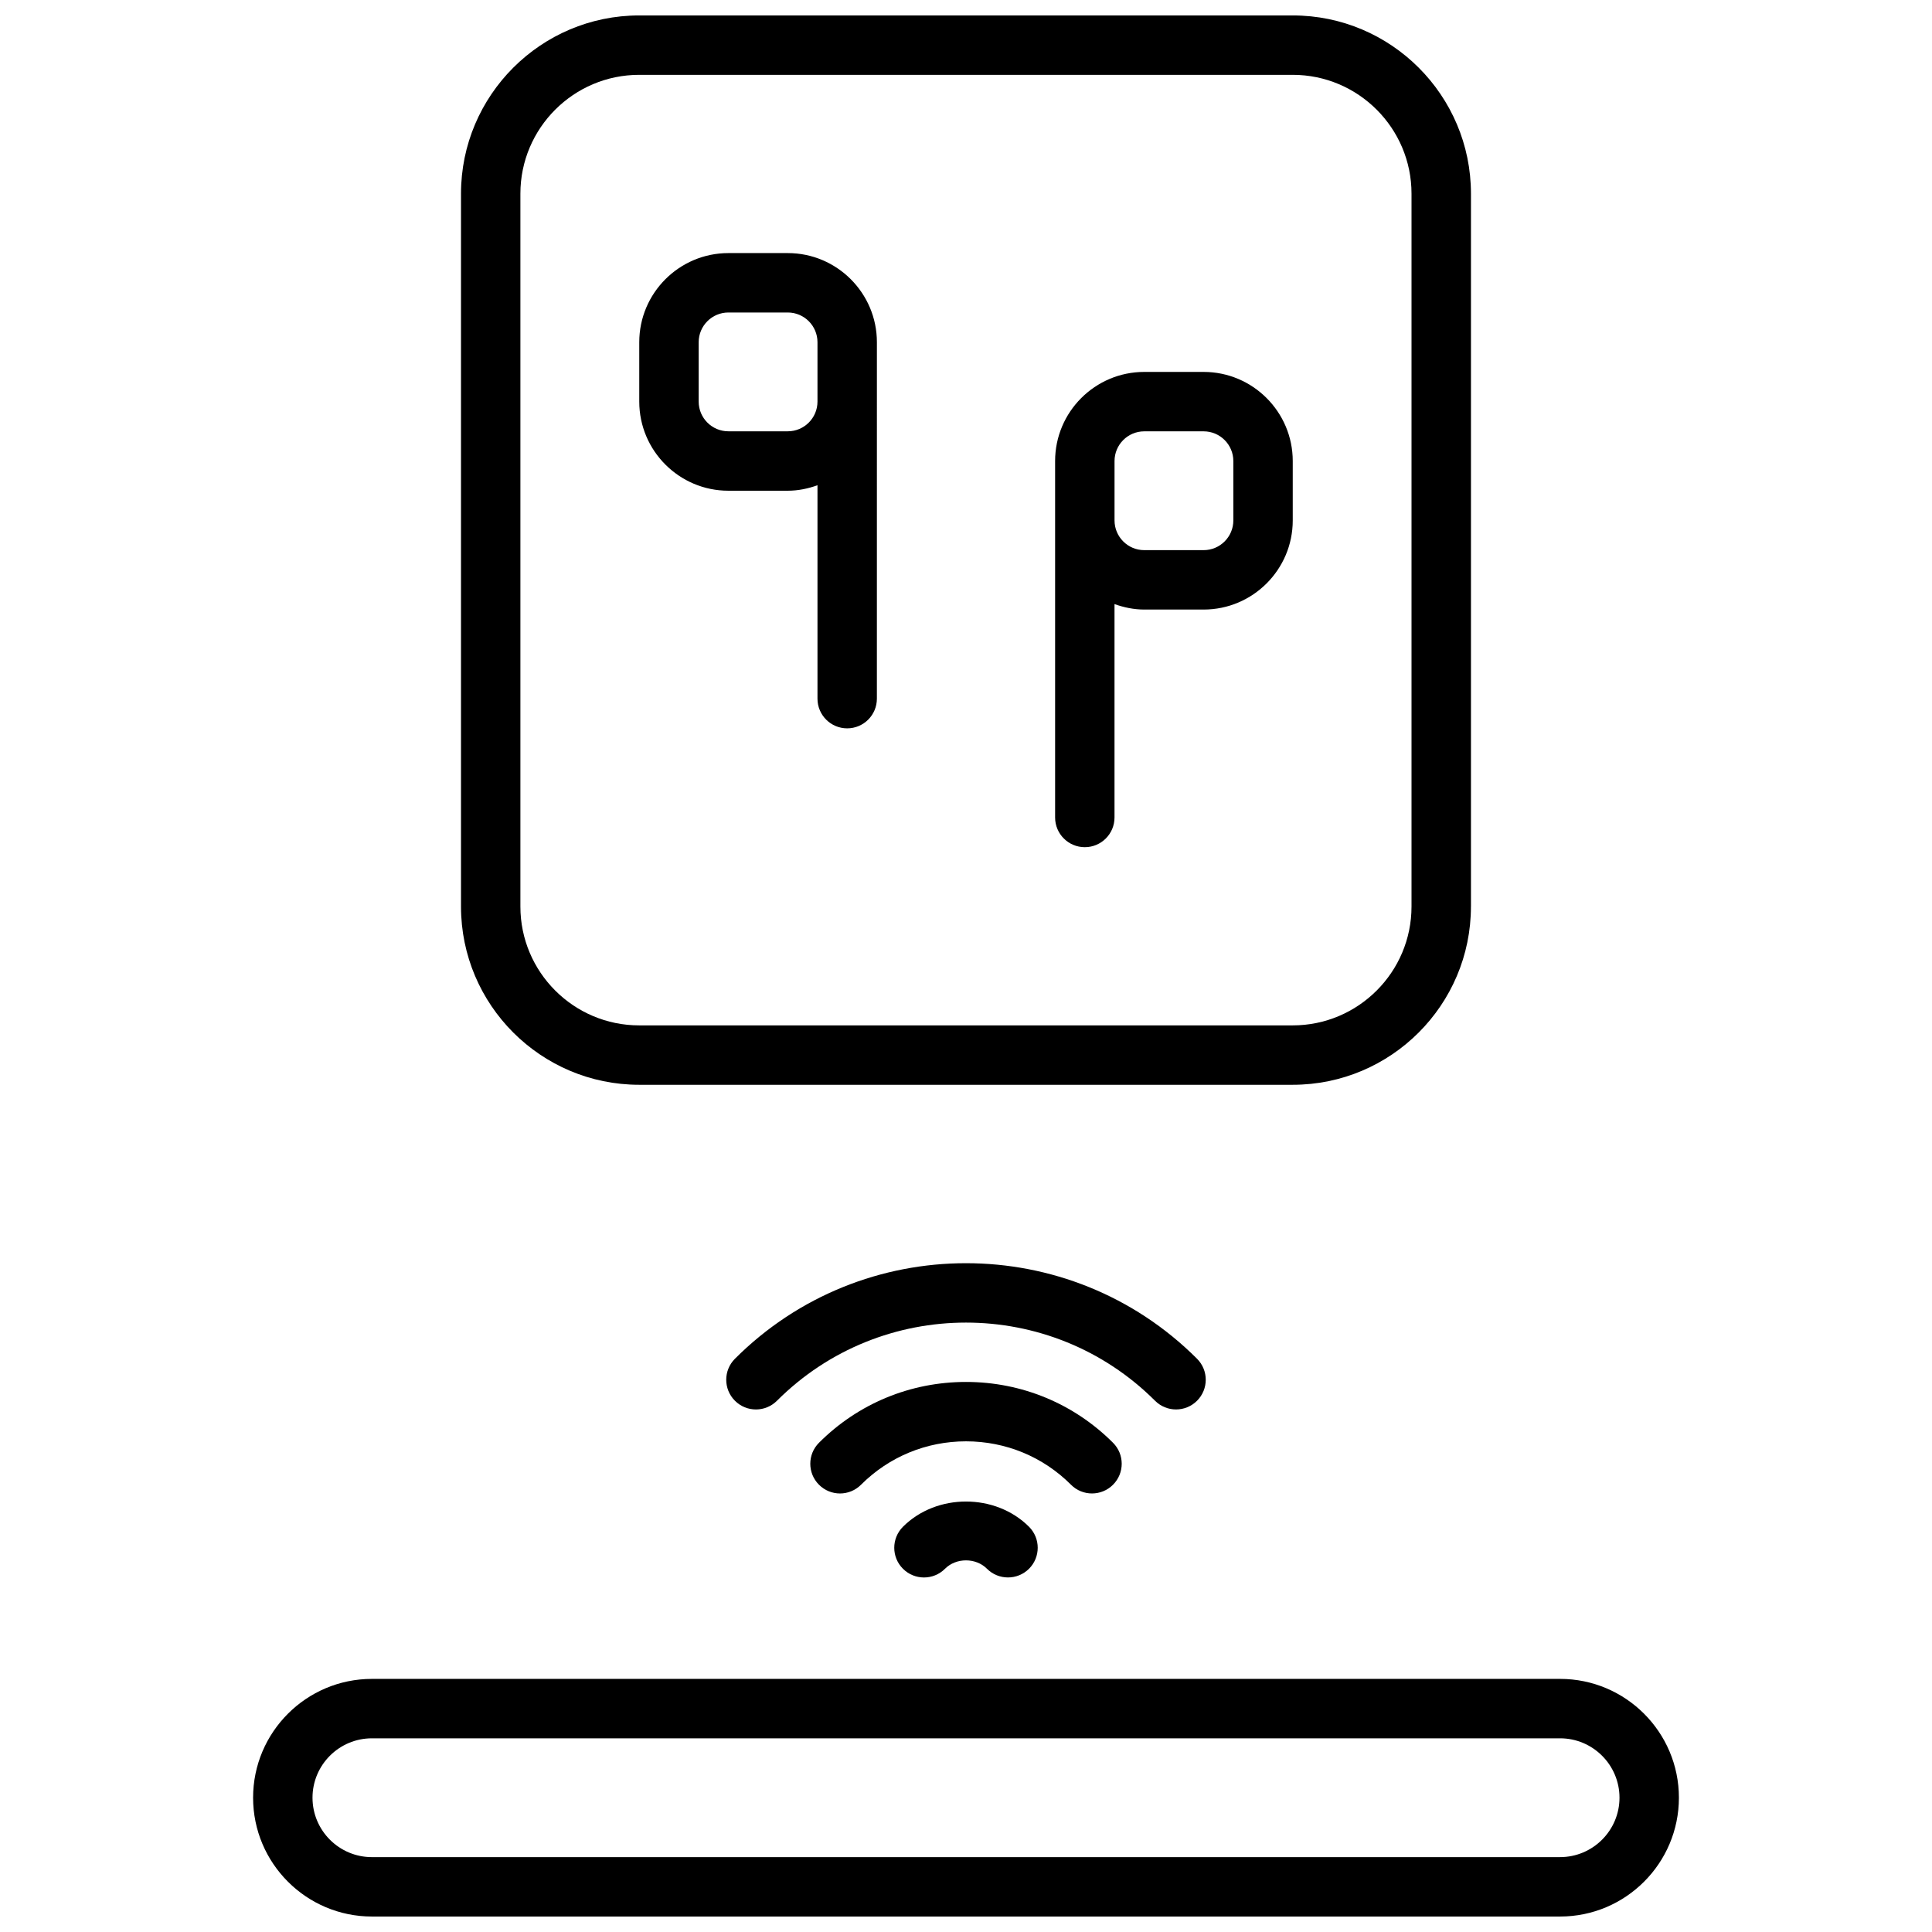
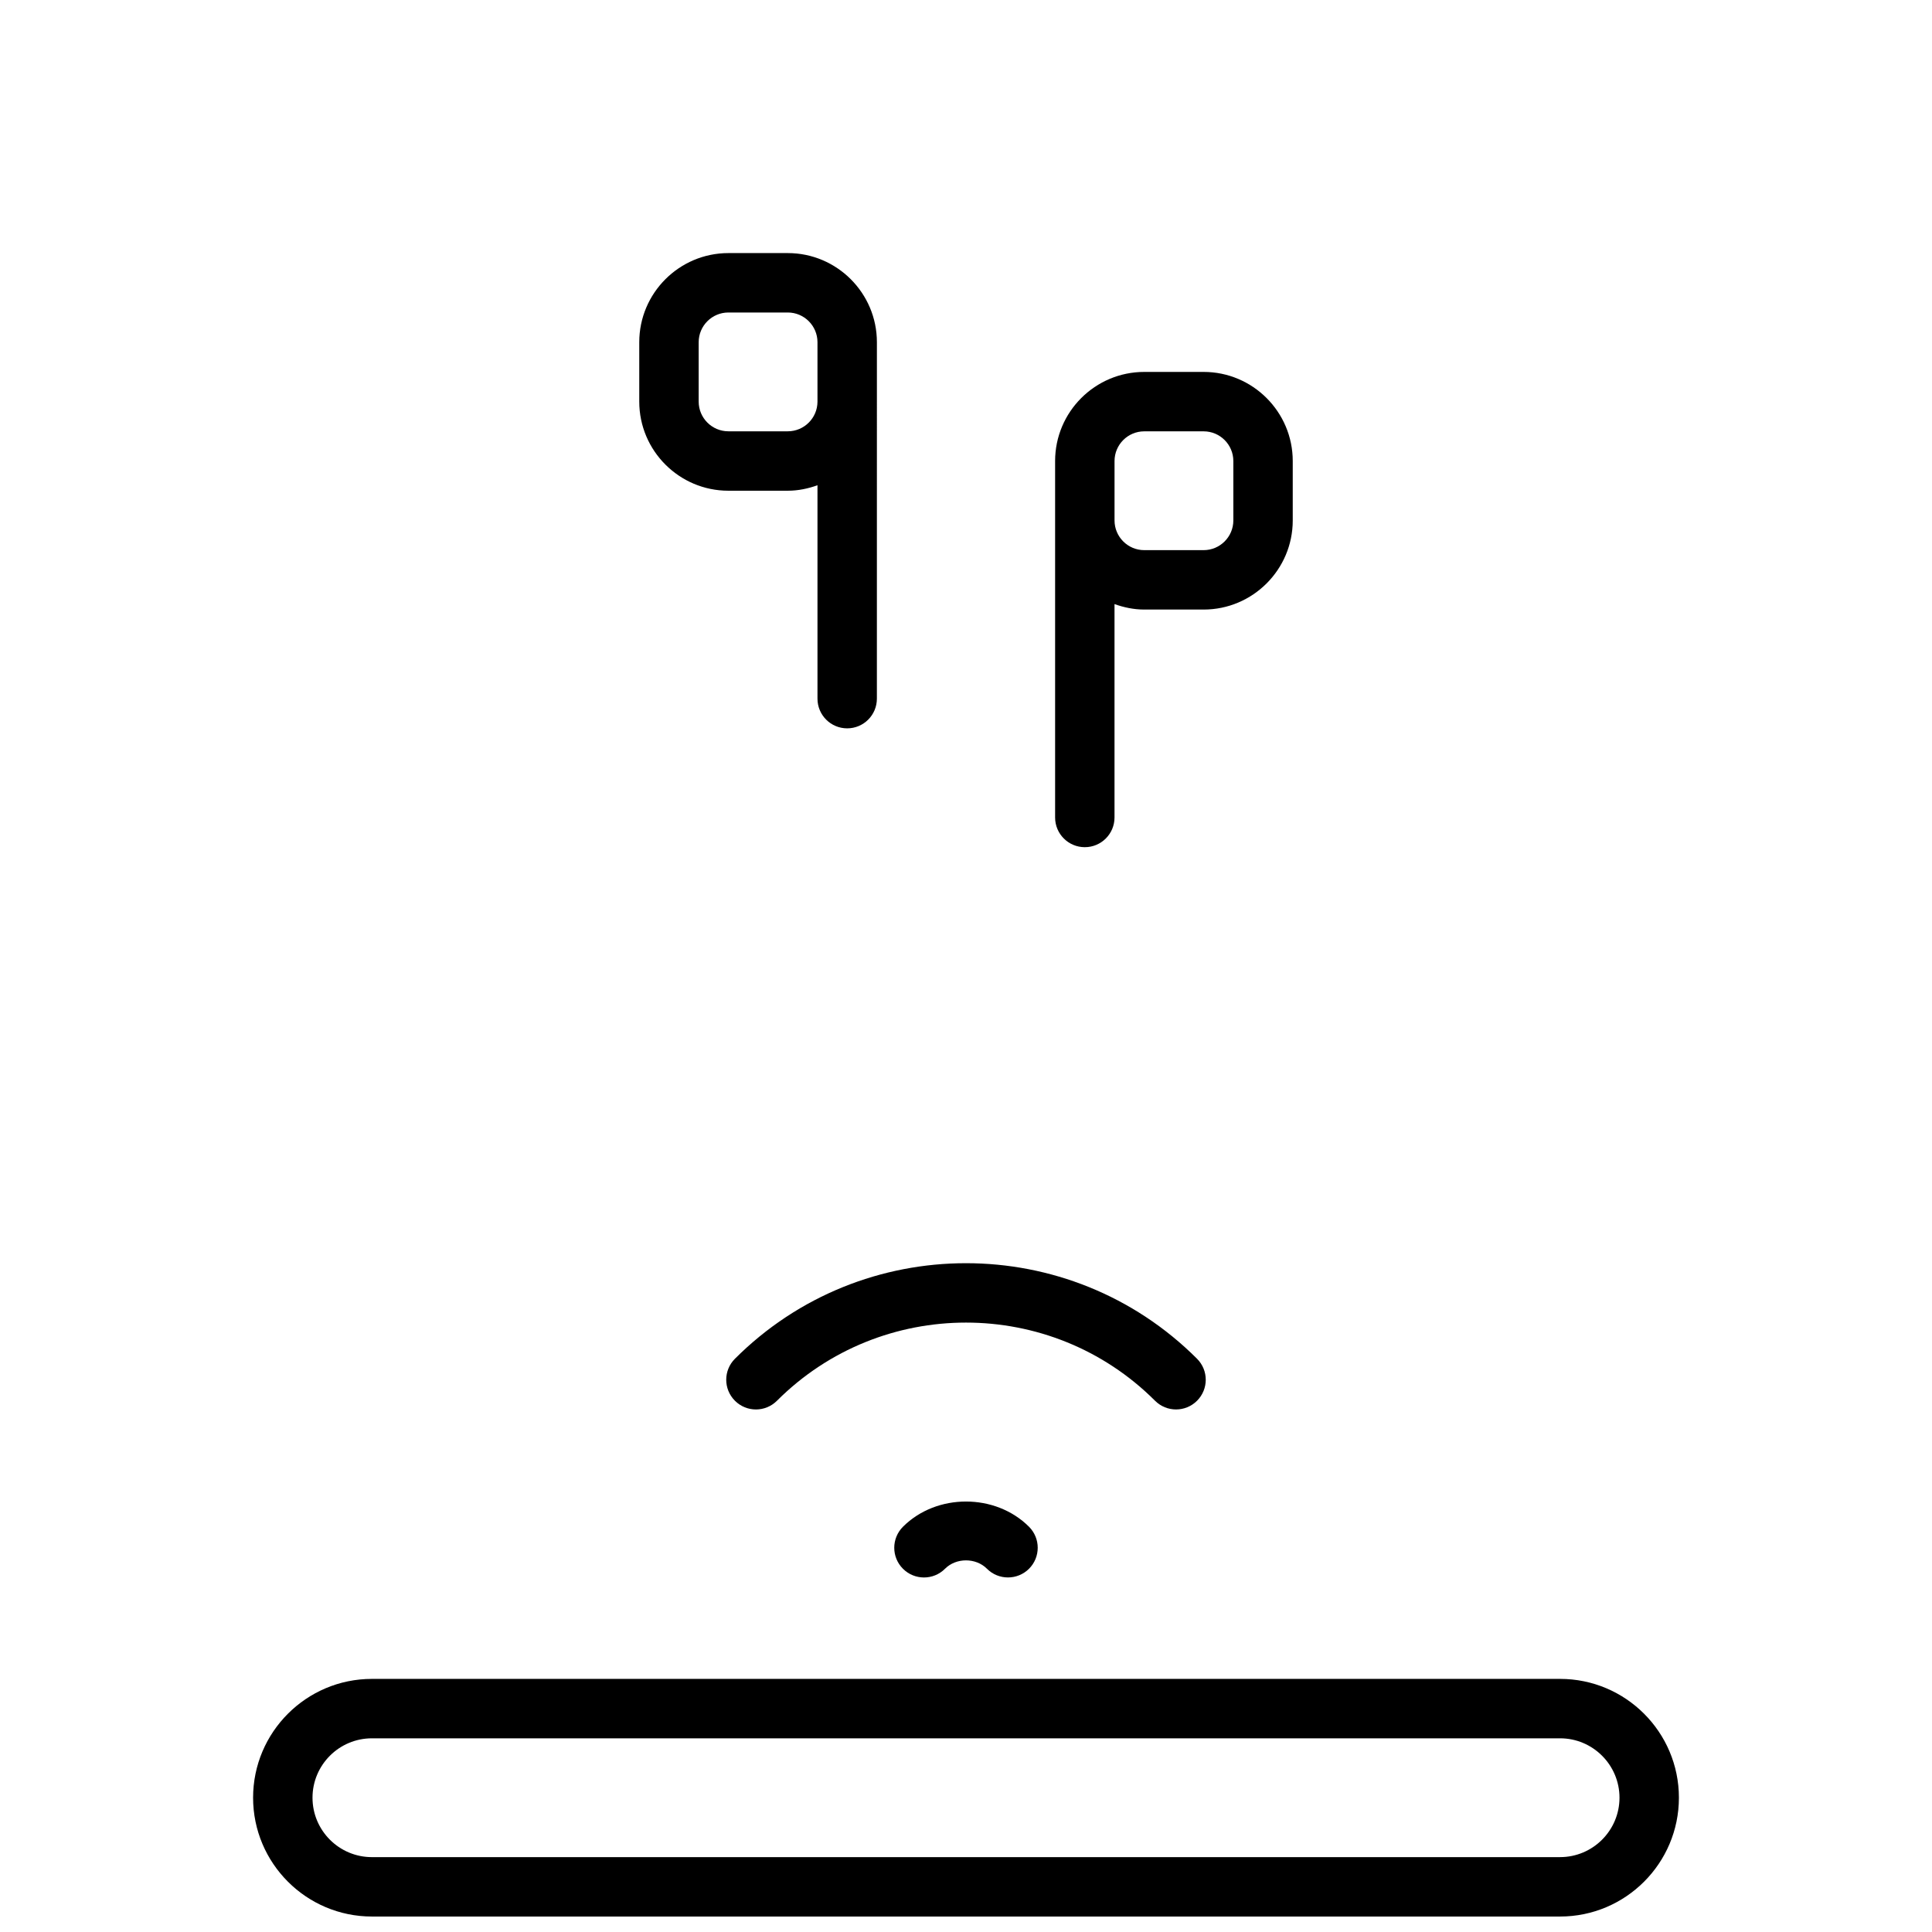
<svg xmlns="http://www.w3.org/2000/svg" width="800px" height="800px" version="1.1" viewBox="144 144 512 512">
  <defs>
    <clipPath id="b">
-       <path d="m266 148.09h268v283.91h-268z" />
-     </clipPath>
+       </clipPath>
    <clipPath id="a">
      <path d="m211 588h378v63.902h-378z" />
    </clipPath>
  </defs>
  <path d="m455.66 517.52c2.016 0 4.031-0.77 5.566-2.305 3.078-3.078 3.078-8.055 0-11.133-33.762-33.762-88.703-33.762-122.46 0-3.078 3.078-3.078 8.055 0 11.133s8.055 3.078 11.133 0c27.629-27.621 72.57-27.621 100.2 0 1.543 1.535 3.547 2.305 5.562 2.305z" />
-   <path d="m433.39 539.78c2.016 0 4.031-0.77 5.566-2.305 3.078-3.07 3.078-8.062 0-11.133-10.391-10.391-24.23-16.113-38.957-16.113-14.73 0-28.566 5.723-38.957 16.113-3.078 3.078-3.078 8.062 0 11.133 3.078 3.078 8.055 3.078 11.133 0 7.414-7.414 17.301-11.508 27.828-11.508 10.523 0 20.414 4.086 27.828 11.508 1.527 1.543 3.543 2.305 5.559 2.305z" />
  <path d="m383.29 548.61c-3.07 3.078-3.07 8.062 0.008 11.133 3.078 3.07 8.062 3.078 11.141-0.008 2.953-2.961 8.164-2.961 11.117 0 1.535 1.543 3.559 2.305 5.574 2.305 2.016 0 4.031-0.77 5.566-2.297 3.078-3.07 3.078-8.055 0.008-11.133-8.922-8.918-24.492-8.918-33.414 0z" />
  <g clip-path="url(#b)">
    <path d="m533.82 384.25v-188.93c0-26.047-21.184-47.23-47.23-47.23h-173.19c-26.047 0-47.23 21.184-47.23 47.23v188.93c0 26.047 21.184 47.23 47.23 47.23h173.18c26.051 0.004 47.234-21.18 47.234-47.23zm-251.91 0v-188.93c0-17.367 14.121-31.488 31.488-31.488h173.18c17.367 0 31.488 14.121 31.488 31.488v188.93c0 17.367-14.121 31.488-31.488 31.488h-173.18c-17.367 0-31.488-14.121-31.488-31.488z" />
  </g>
  <path d="m352.77 211.07h-15.742c-13.02 0-23.617 10.598-23.617 23.617v15.742c0 13.02 10.598 23.617 23.617 23.617h15.742c2.769 0 5.398-0.566 7.871-1.449v56.551c0 4.344 3.519 7.871 7.871 7.871 4.352 0 7.871-3.527 7.871-7.871l0.004-78.719v-15.742c0-13.023-10.598-23.617-23.617-23.617zm0 47.23h-15.742c-4.344 0-7.871-3.535-7.871-7.871v-15.742c0-4.336 3.527-7.871 7.871-7.871h15.742c4.344 0 7.871 3.535 7.871 7.871v15.742c0 4.336-3.523 7.871-7.871 7.871z" />
  <path d="m486.59 266.18c0-13.02-10.598-23.617-23.617-23.617h-15.742c-13.02 0-23.617 10.598-23.617 23.617v94.461c0 4.344 3.519 7.871 7.871 7.871s7.871-3.527 7.871-7.871v-56.551c2.477 0.883 5.106 1.449 7.875 1.449h15.742c13.02 0 23.617-10.598 23.617-23.617zm-15.742 15.742c0 4.336-3.527 7.871-7.871 7.871h-15.742c-4.344 0-7.871-3.535-7.871-7.871v-15.742c0-4.336 3.527-7.871 7.871-7.871h15.742c4.344 0 7.871 3.535 7.871 7.871z" />
  <g clip-path="url(#a)">
    <path d="m242.56 651.9h314.88c17.367 0 31.488-14.121 31.488-31.488 0-17.367-14.121-31.488-31.488-31.488h-314.88c-17.367 0-31.488 14.121-31.488 31.488 0 17.367 14.121 31.488 31.488 31.488zm0-47.23h314.88c8.676 0 15.742 7.062 15.742 15.742 0 8.684-7.07 15.742-15.742 15.742l-314.88 0.004c-8.684 0-15.742-7.062-15.742-15.742-0.004-8.688 7.059-15.746 15.742-15.746z" />
  </g>
</svg>